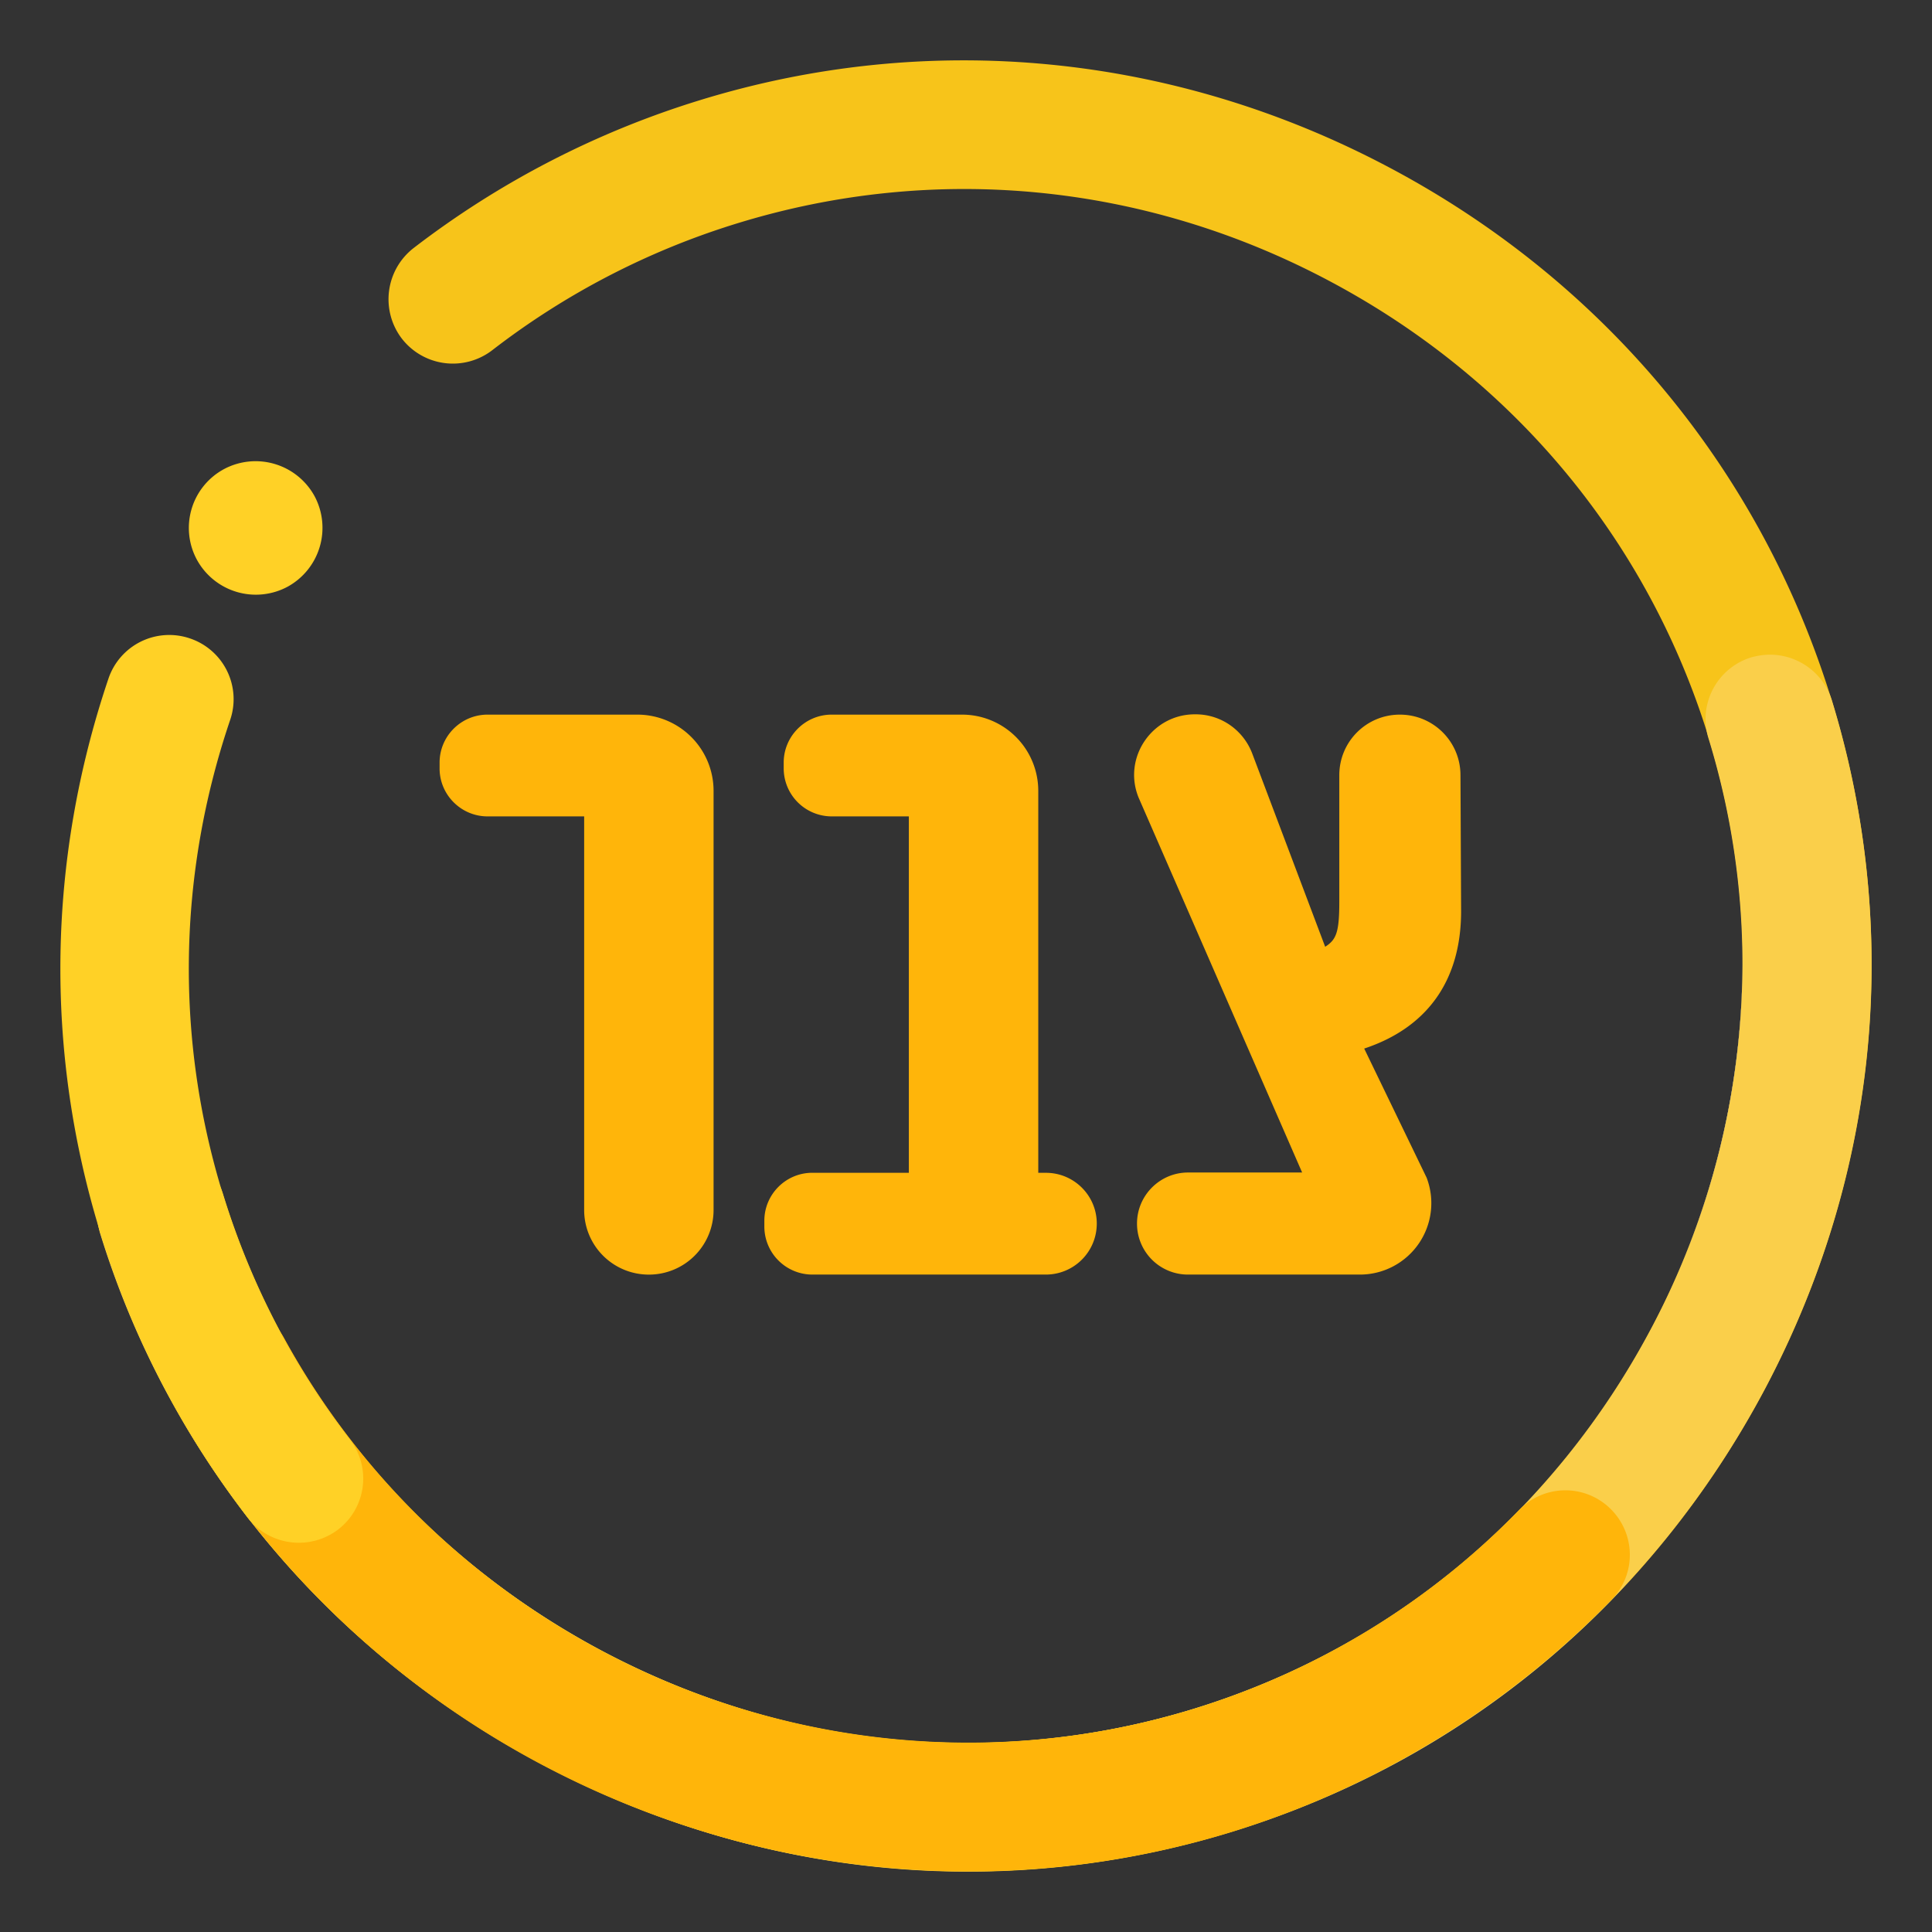
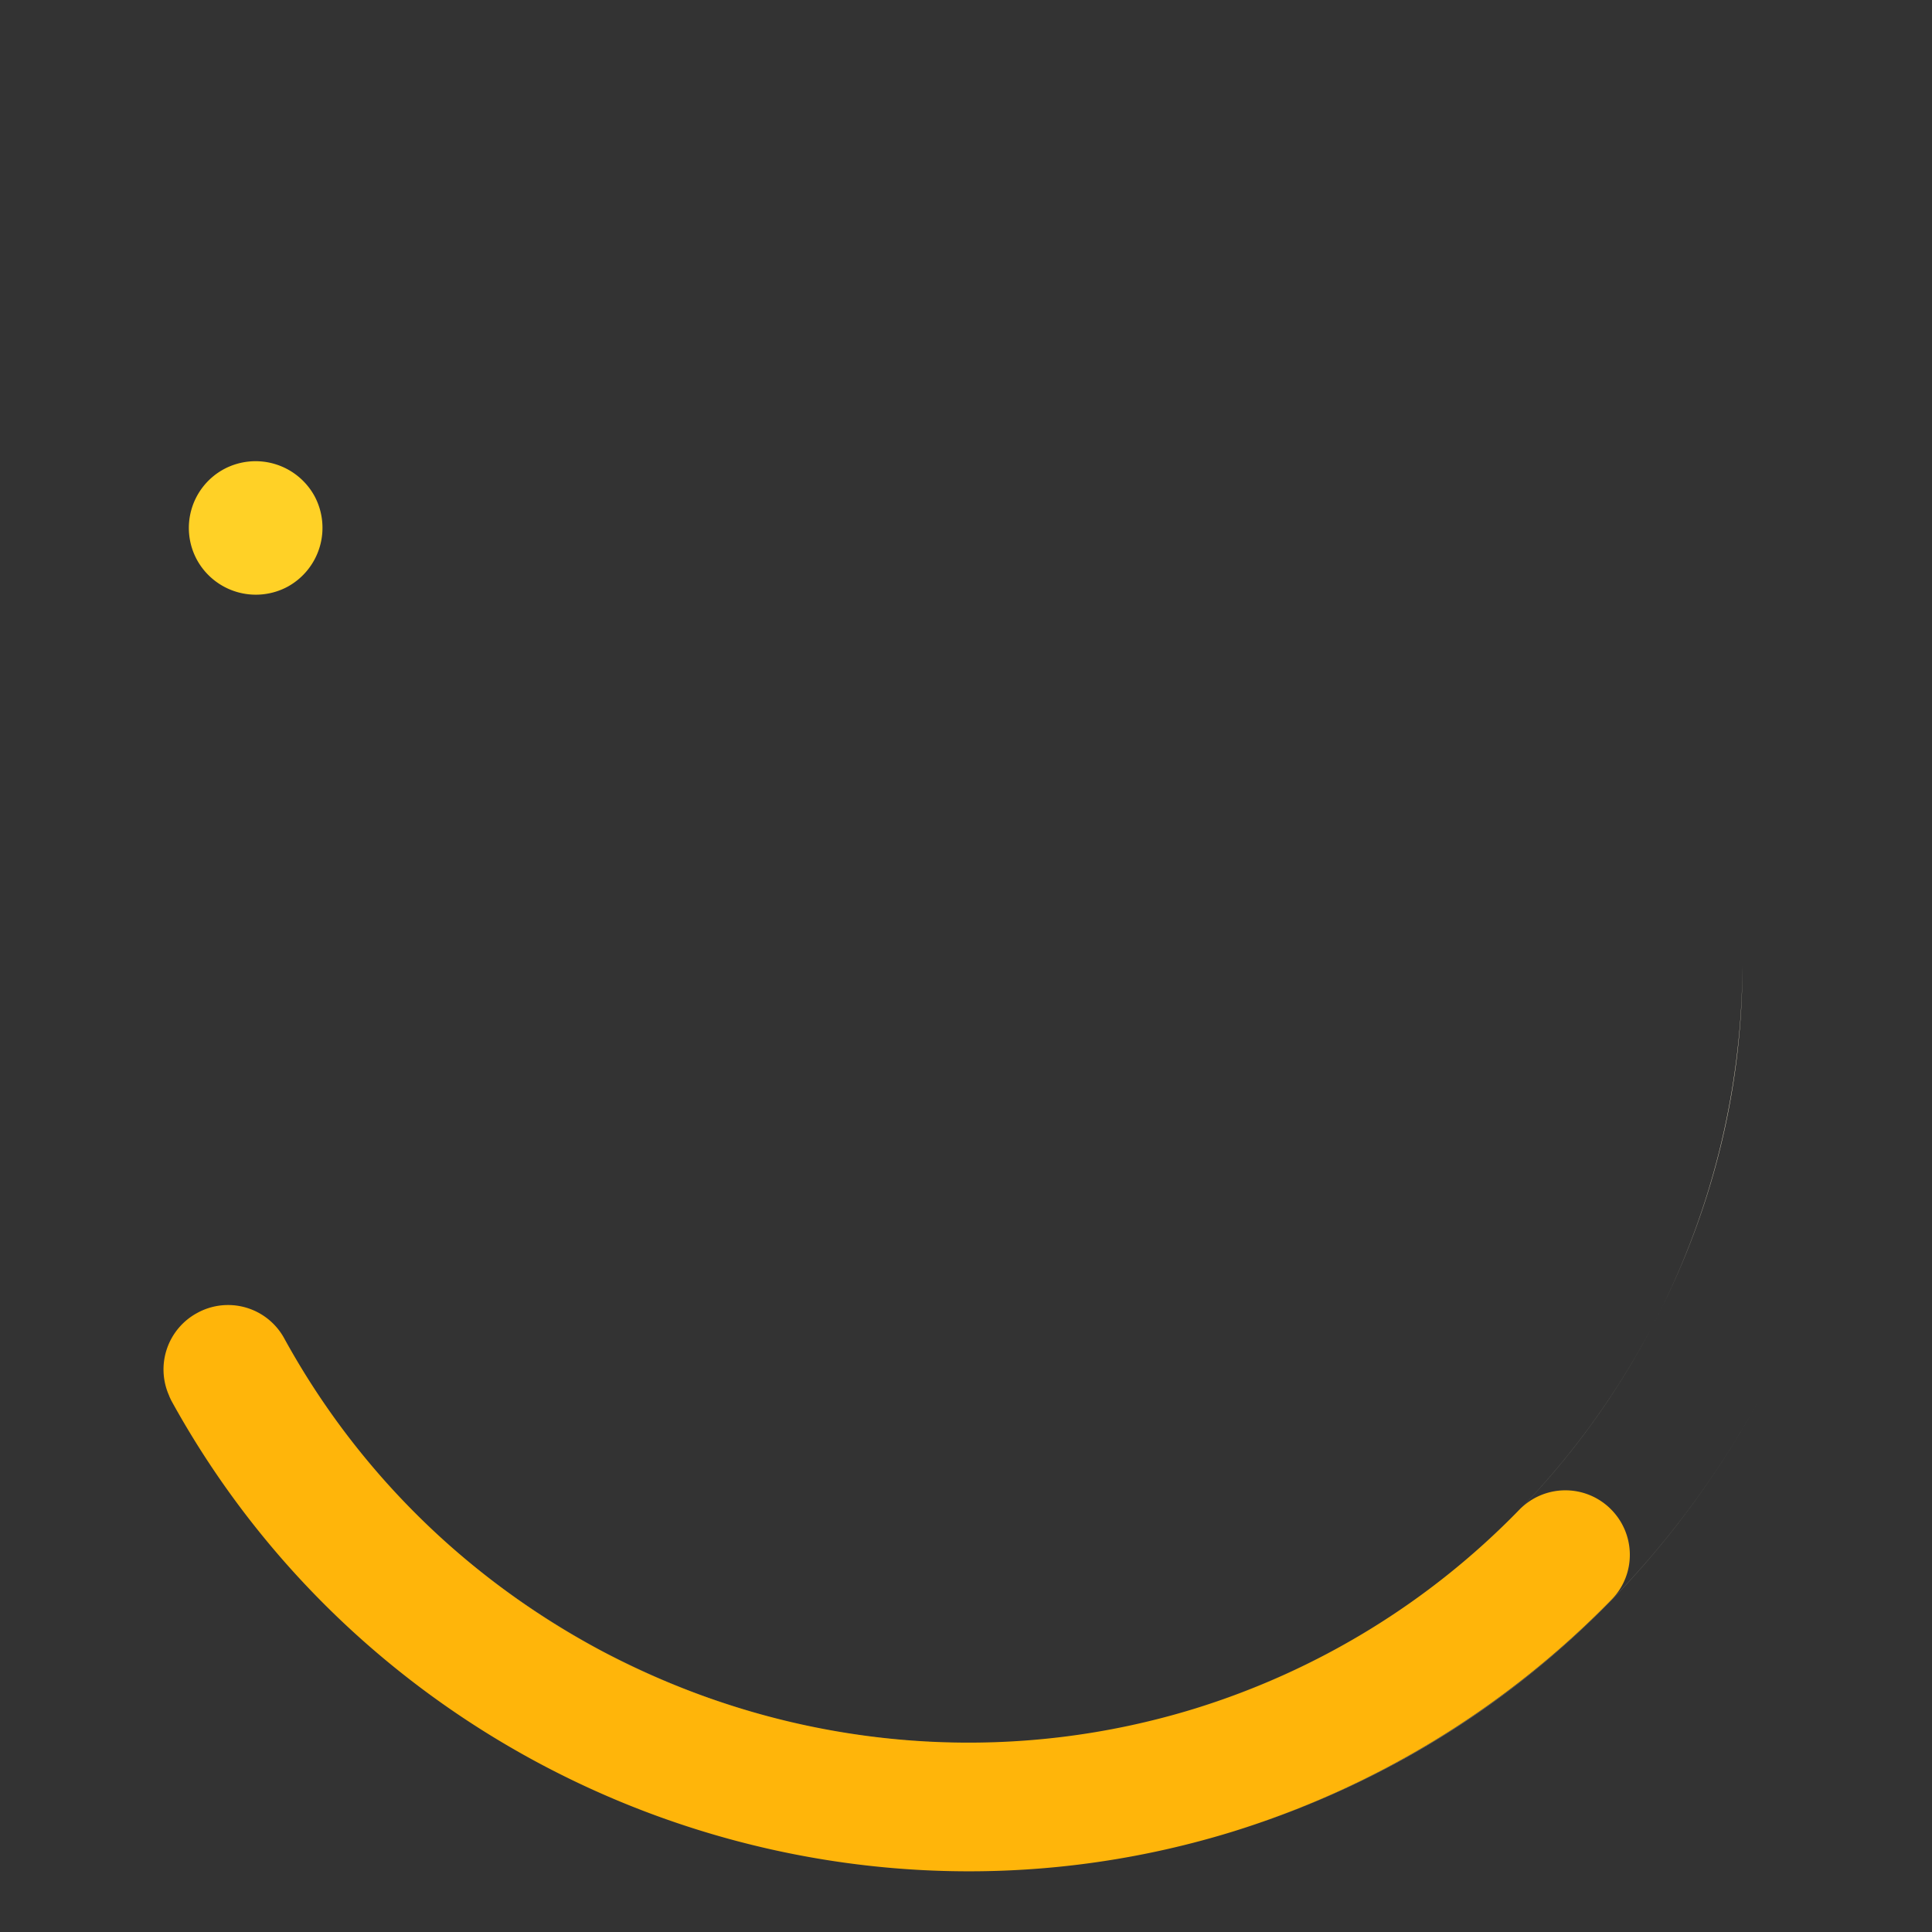
<svg xmlns="http://www.w3.org/2000/svg" width="64" height="64">
  <rect width="100%" height="100%" fill="#333333" stroke="none" />
-   <path fill="#F7C41A" d="M4.59 44.208a29.862 29.862 0 01-1.273-3.392 2.138 2.138 0 011.416-2.669 2.123 2.123 0 012.659 1.416c2.006 6.52 6.468 11.897 12.58 15.138 6.112 3.239 13.06 3.911 19.588 1.903 6.519-2.006 11.896-6.466 15.137-12.579 3.239-6.102 3.911-13.059 1.905-19.588-2.006-6.53-6.468-11.897-12.58-15.137-6.102-3.239-13.059-3.912-19.588-1.905a25.546 25.546 0 00-8.129 4.207 2.139 2.139 0 01-2.995-.387 2.147 2.147 0 01.387-2.995 30.006 30.006 0 019.484-4.9C30.79.977 38.897 1.772 46.008 5.541c7.12 3.769 12.324 10.033 14.668 17.653 2.343 7.619 1.548 15.717-2.22 22.829-3.77 7.11-10.035 12.314-17.643 14.657-7.61 2.344-15.719 1.548-22.829-2.221-6.029-3.188-10.685-8.17-13.394-14.251" />
  <path fill="#FFF5DB" d="M57.721 31.975a25.844 25.844 0 01-3.034 12.05c-3.24 6.102-8.608 10.573-15.137 12.579a25.55 25.55 0 01-7.498 1.131c-4.155 0-8.291-1.017-12.09-3.034a26.329 26.329 0 01-5.369-3.761 25.981 25.981 0 005.369 3.761 25.72 25.72 0 0012.09 3.034 25.55 25.55 0 007.498-1.131c6.519-2.006 11.896-6.466 15.137-12.579 2.017-3.789 3.034-7.904 3.034-12.05m-54.495 8.22v0m55.23 5.827c-3.71 6.996-9.84 12.151-17.297 14.545 7.457-2.383 13.587-7.548 17.297-14.545" />
-   <path fill="#FACF4A" d="M58.638 21.687c-.203 0-.416.03-.631.091a2.14 2.14 0 00-1.415 2.669 25.458 25.458 0 011.129 7.528 25.844 25.844 0 01-3.034 12.05c-3.24 6.102-8.608 10.573-15.137 12.579a25.55 25.55 0 01-7.498 1.131c-4.155 0-8.291-1.017-12.09-3.034a26.329 26.329 0 01-5.369-3.761 25.358 25.358 0 01-7.212-11.367 2.133 2.133 0 00-2.658-1.415 2.145 2.145 0 00-1.507 2.048v.05c0 .194.041.377.091.571a29.485 29.485 0 001.273 3.392c2.719 6.07 7.375 11.053 13.395 14.24 4.43 2.342 9.239 3.534 14.087 3.534 2.933 0 5.877-.437 8.751-1.323.121-.04.233-.07.356-.112 7.456-2.394 13.576-7.549 17.297-14.546C60.808 41.591 62 36.793 62 31.964a29.98 29.98 0 00-1.324-8.791 2.15 2.15 0 00-2.038-1.486" />
  <path fill="#FFD126" d="M7.412 15.544a2.226 2.226 0 013.005.886 2.225 2.225 0 01-.887 3.004 2.225 2.225 0 01-3.004-.886 2.213 2.213 0 01.886-3.004" />
  <path fill="#FFB50A" d="M5.599 46.226a2.126 2.126 0 01.927-2.729 2.12 2.12 0 012.893.844c5.856 10.666 18.528 15.83 30.141 12.265a25.486 25.486 0 0010.767-6.591 2.129 2.129 0 013.016-.04c.846.826.866 2.171.042 3.015a29.966 29.966 0 01-12.57 7.691c-13.528 4.157-28.309-1.853-35.144-14.292-.022-.051-.052-.102-.072-.163" />
-   <path fill="#FFD126" d="M4.59 44.219a30.163 30.163 0 01-1.273-3.402c-1.844-5.999-1.751-12.335.275-18.335a2.125 2.125 0 012.699-1.334 2.124 2.124 0 011.334 2.699c-1.741 5.133-1.823 10.572-.244 15.707a25.53 25.53 0 004.208 8.129c.723.937.54 2.271-.388 2.984a2.149 2.149 0 01-2.995-.388 30.37 30.37 0 01-3.616-6.06" />
-   <path fill="#FFB50A" d="M19.351 40.083V27.044h-3.199c-.876 0-1.59-.713-1.59-1.589v-.193c0-.876.713-1.589 1.59-1.589h4.96a2.525 2.525 0 012.526 2.526v13.884a2.14 2.14 0 01-2.14 2.14 2.14 2.14 0 01-2.147-2.14M36.332 40.531c0 .938-.756 1.691-1.692 1.691h-7.731a1.592 1.592 0 01-1.589-1.589v-.194c0-.876.713-1.589 1.589-1.589h3.198V27.044H27.55a1.592 1.592 0 01-1.589-1.589v-.193c0-.876.714-1.589 1.589-1.589h4.319a2.525 2.525 0 012.525 2.526v12.652h.255c.927 0 1.683.753 1.683 1.68M48.401 30.182c0 2.363-1.182 3.881-3.21 4.553l2.068 4.278a2.366 2.366 0 01-2.209 3.209h-5.694a1.687 1.687 0 01-1.691-1.691c0-.927.755-1.69 1.691-1.69h3.779l-5.421-12.428c-.528-1.313.45-2.75 1.865-2.75h.031c.835 0 1.578.52 1.874 1.304l2.414 6.396c.365-.234.468-.468.468-1.486V25.68c0-1.111.896-2.007 2.006-2.007 1.111 0 2.008.896 2.008 2.007l.021 4.502z" />
</svg>